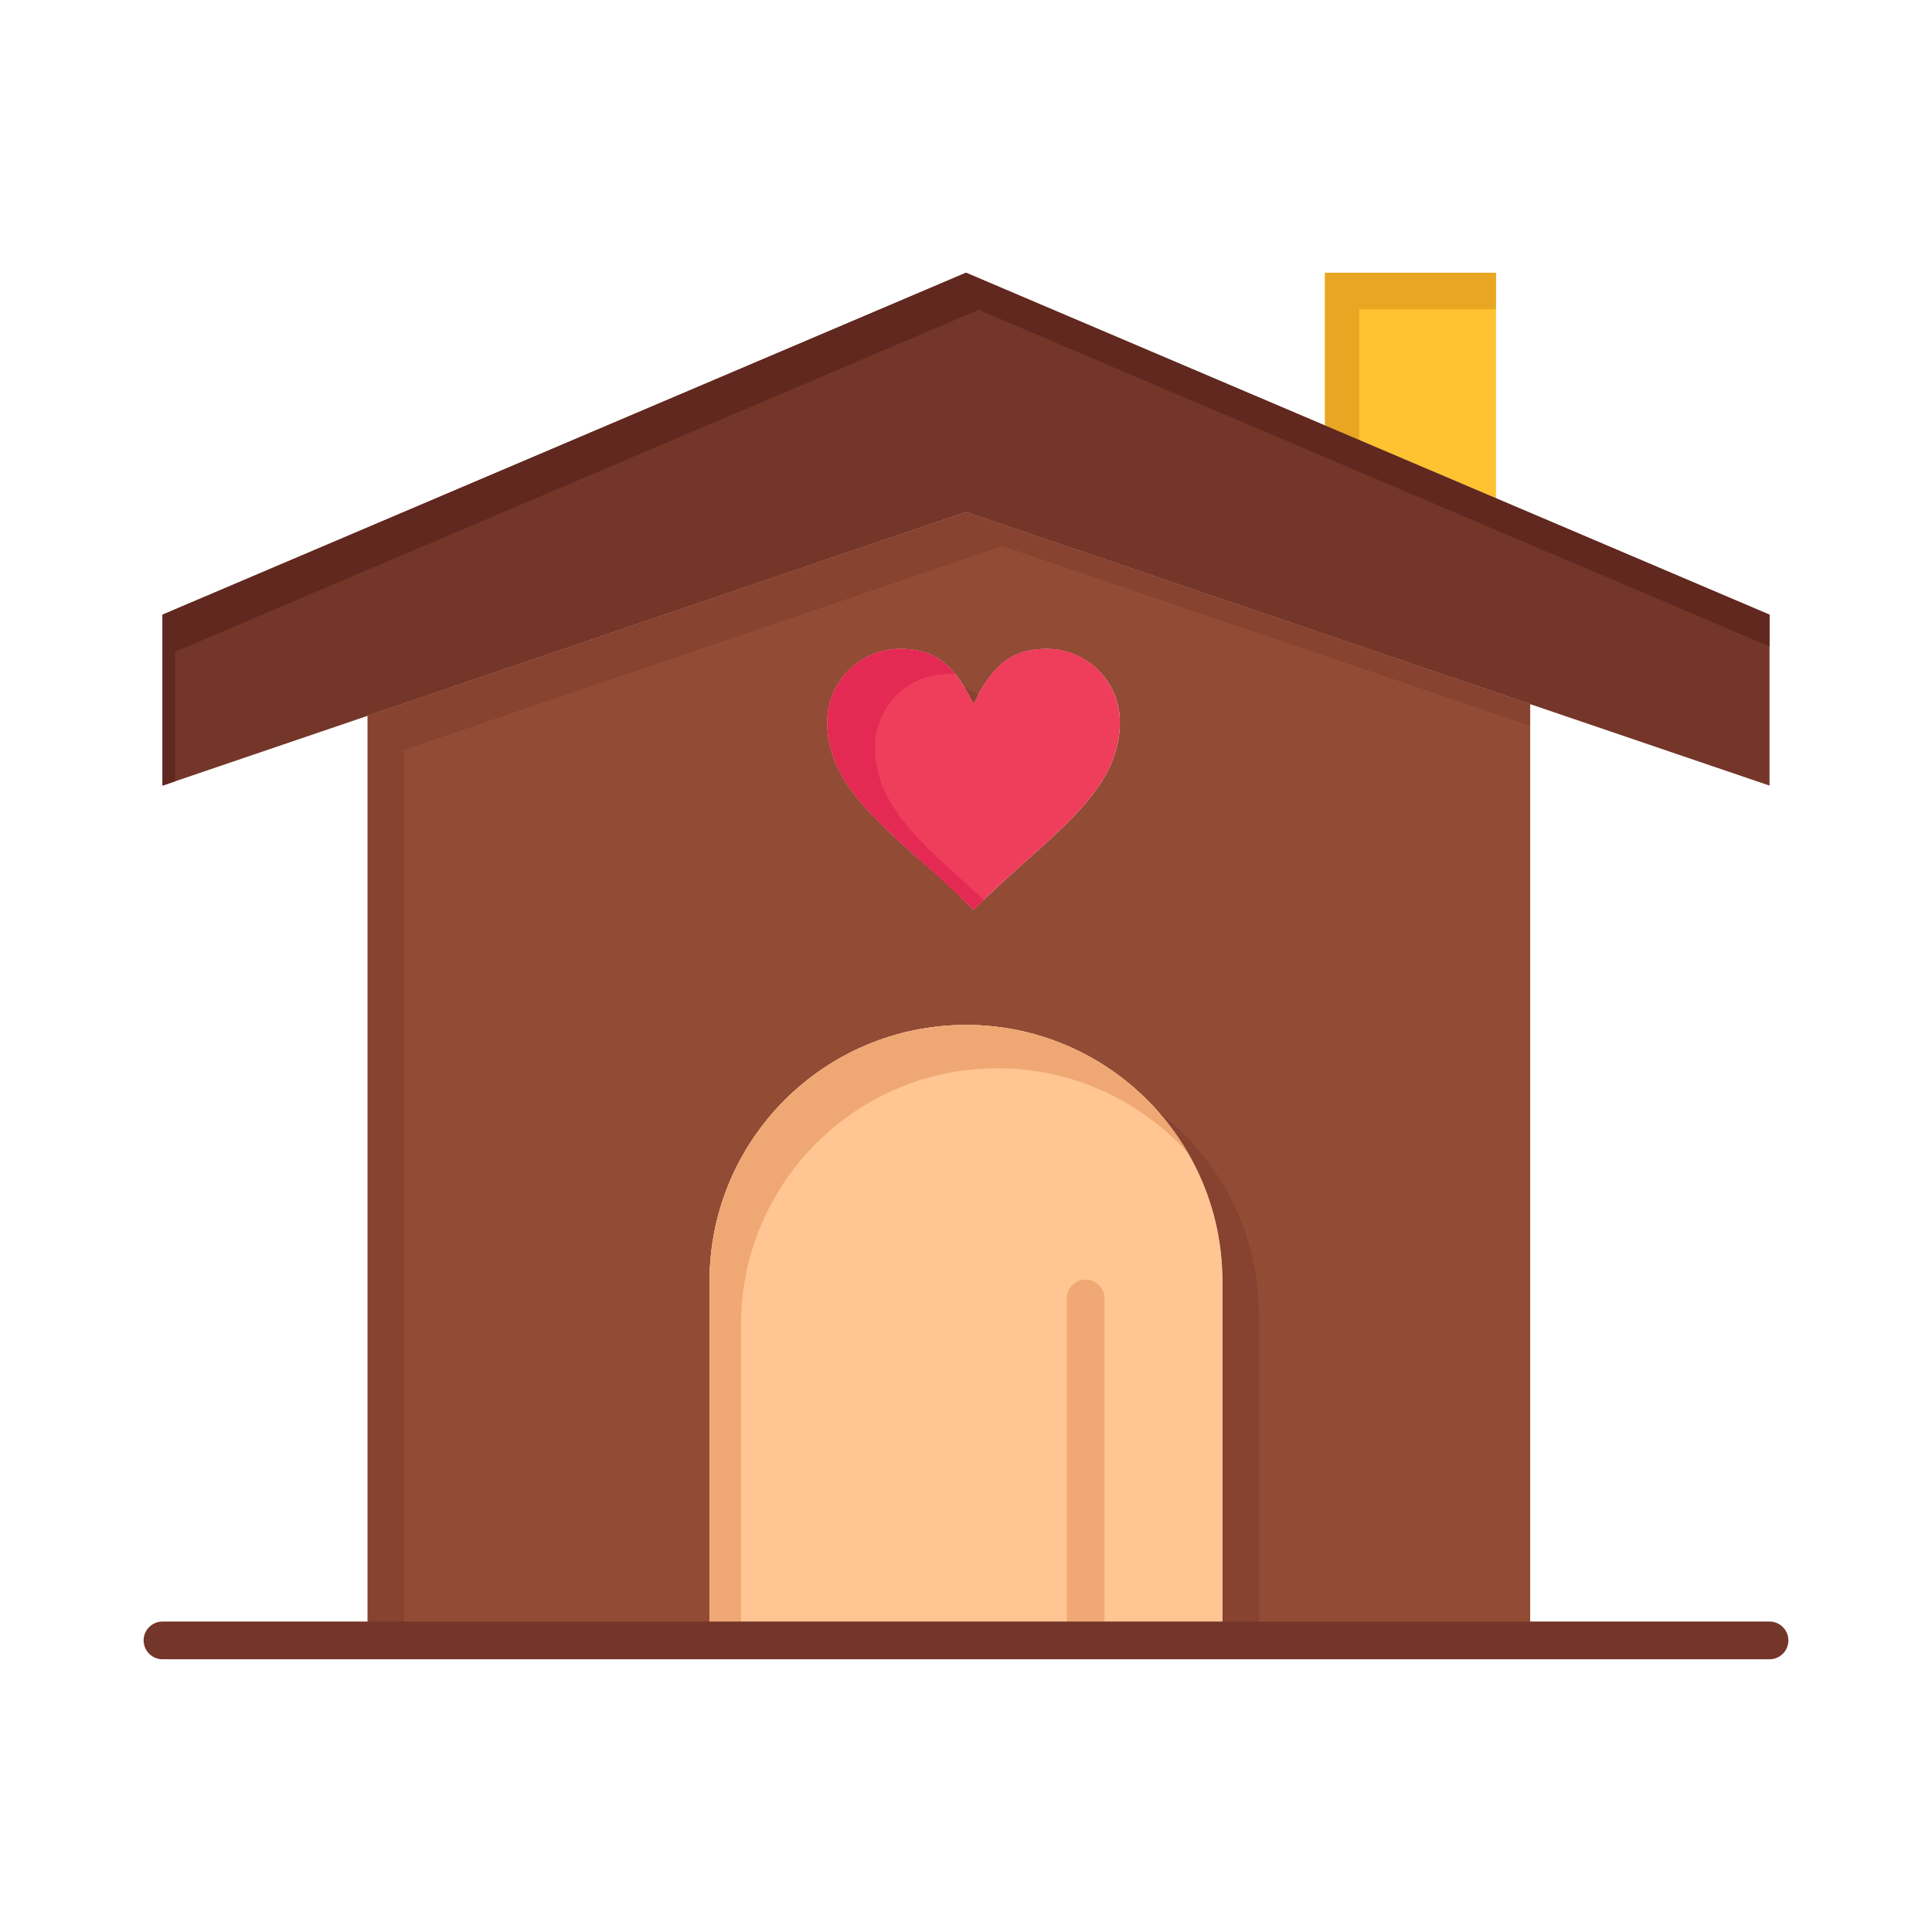
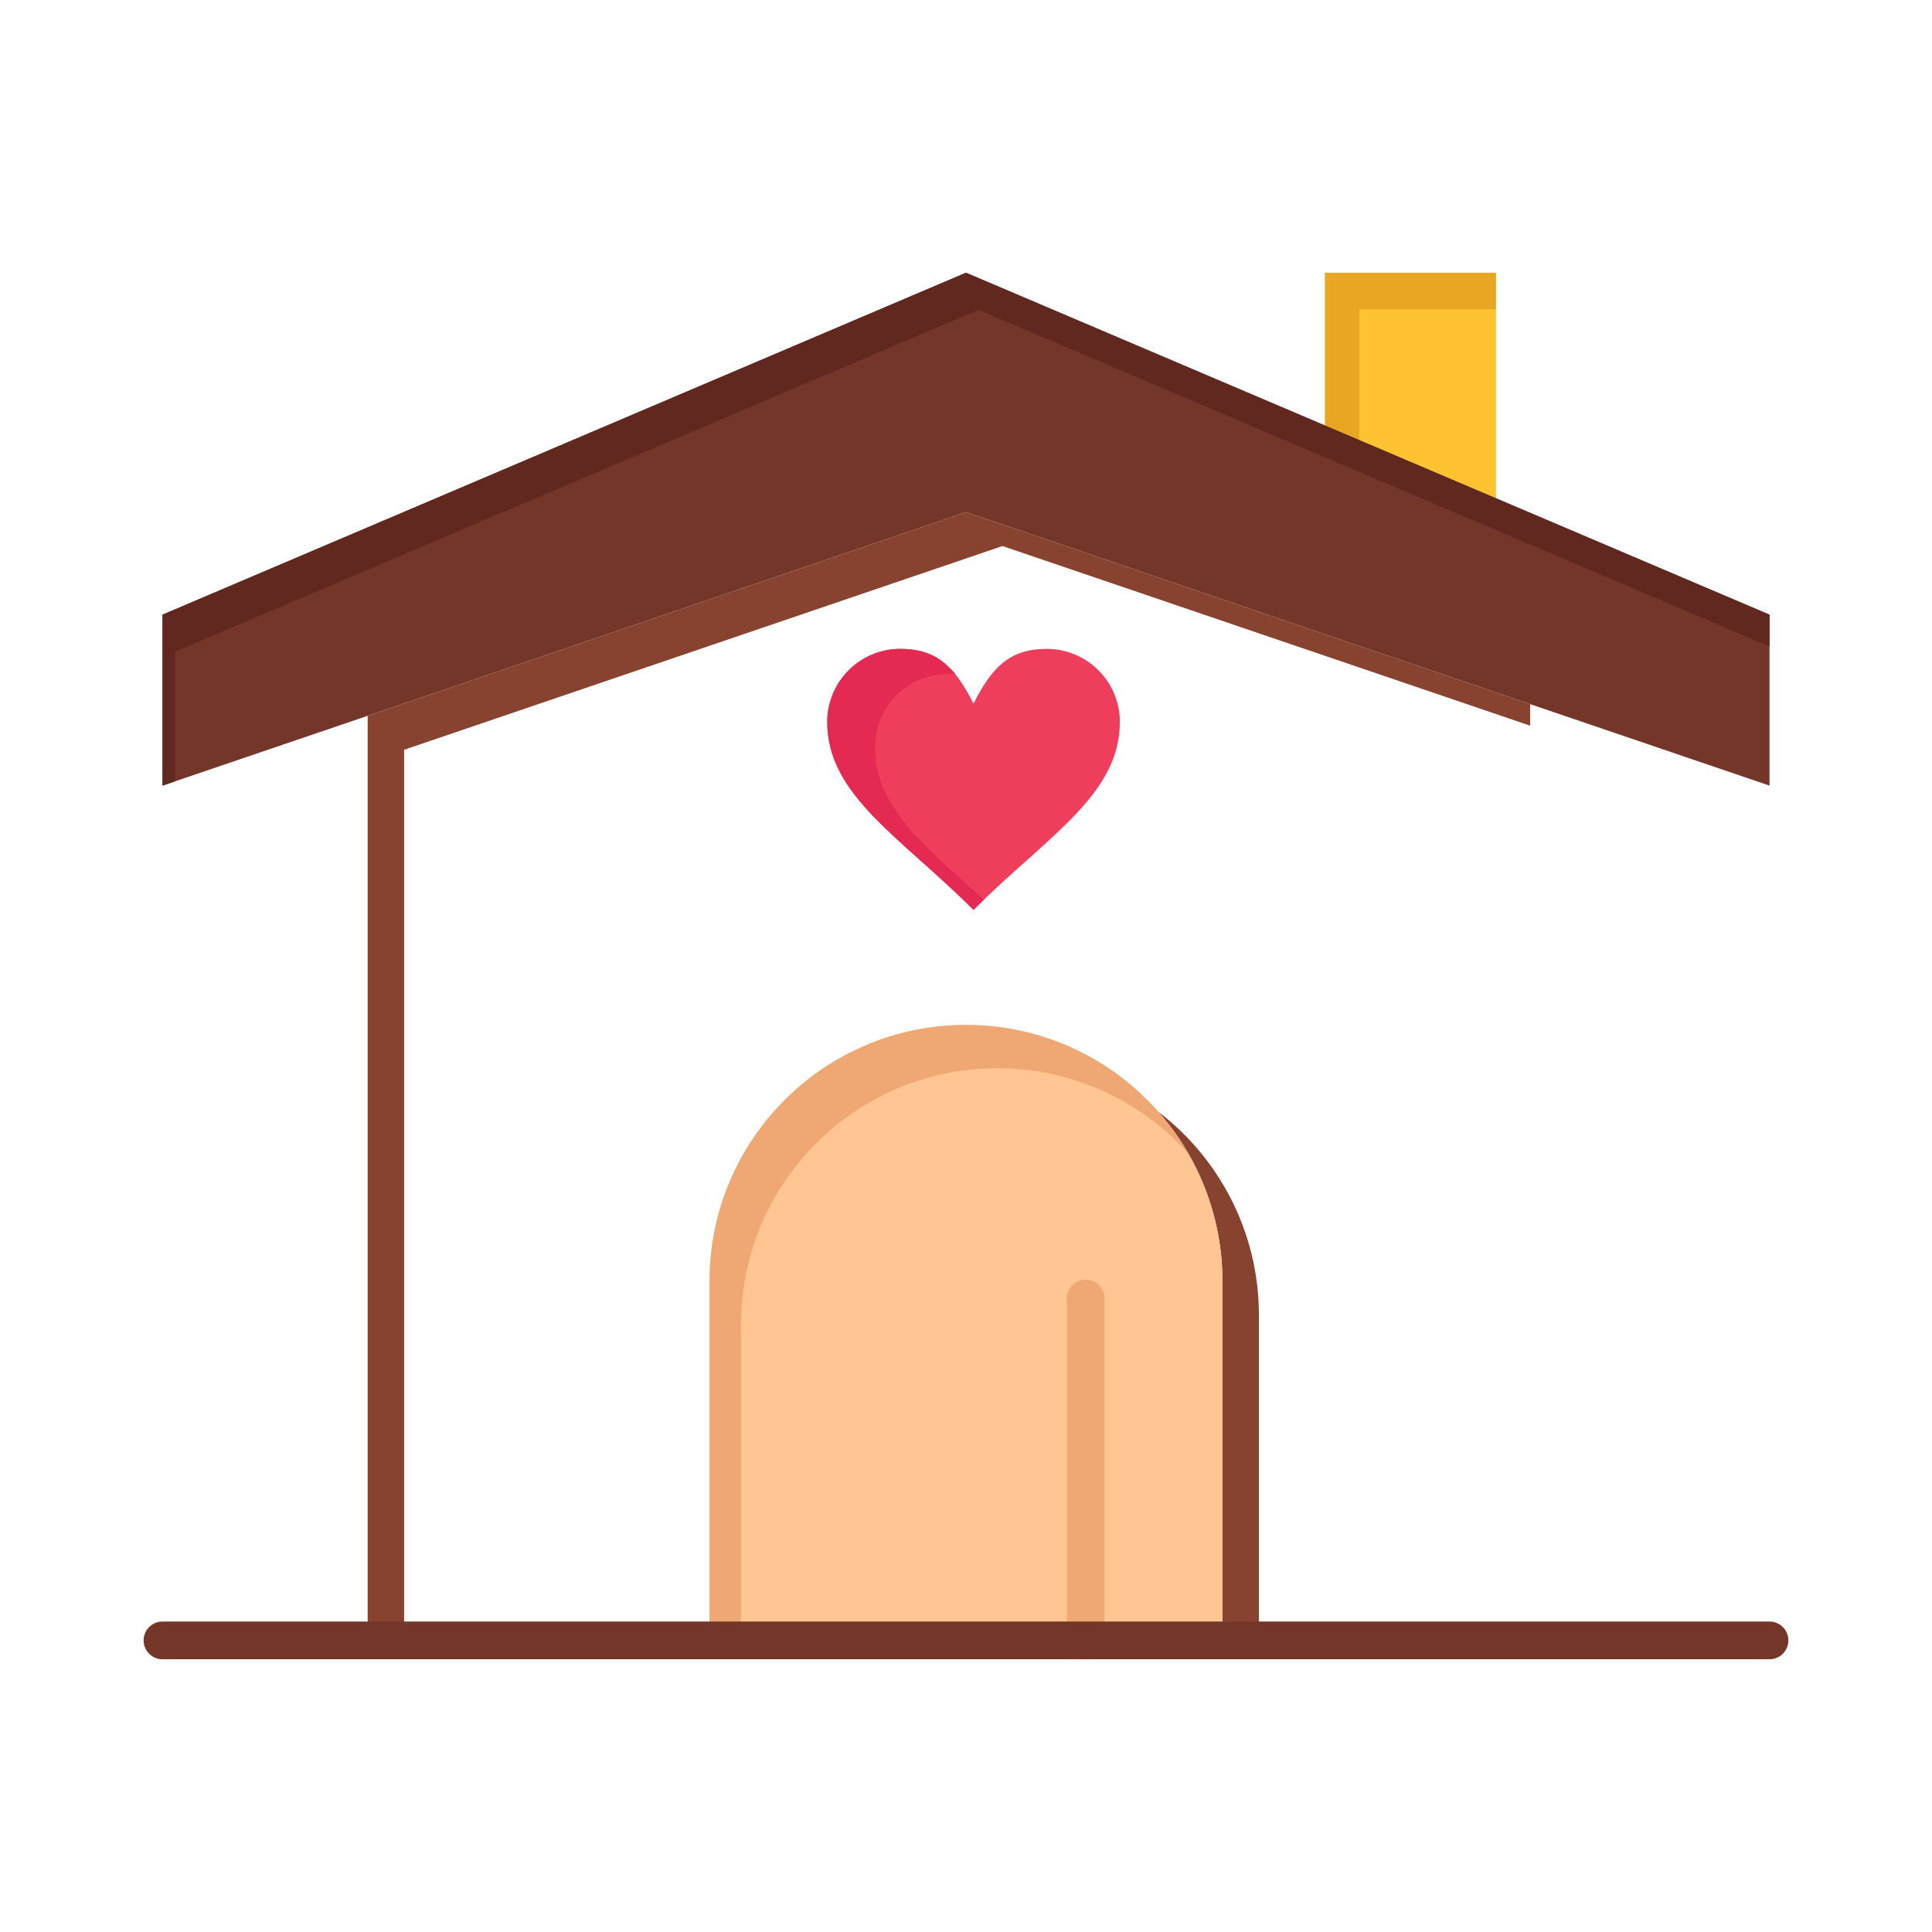
<svg xmlns="http://www.w3.org/2000/svg" height="512px" style="enable-background:new 0 0 512 512;" version="1.1" viewBox="0 0 512 512" width="512px" xml:space="preserve">
  <g id="_x36_83_x2C__home_x2C__love_x2C__heart_x2C__wedding">
    <g>
      <polygon points="396.45,72.275 396.45,132.045 351.14,112.765 351.14,72.275   " style="fill:#FFC230;" />
      <polygon points="360.199,81.975 396.45,81.975 396.45,72.275 351.14,72.275 351.14,112.765 360.199,116.62       " style="fill:#E8A623;" />
      <polygon points="468.94,162.895 468.94,208.195 405.51,186.604 256,135.705 97.43,189.695 43.06,208.195     43.06,162.895 256,72.275 351.14,112.765 396.45,132.045   " style="fill:#743629;" />
      <polygon points="46.394,172.728 259.334,82.108 354.473,122.598 399.783,141.878 468.94,171.31     468.94,162.895 396.45,132.045 351.14,112.765 256,72.275 43.06,162.895 43.06,208.195 46.394,207.061   " style="fill:#60281F;" />
-       <path d="M405.51,186.604v248.12h-81.55v-95.141c0-18.76-7.61-35.76-19.91-48.049    c-12.29-12.301-29.29-19.91-48.05-19.91c-37.53,0-67.96,30.43-67.96,67.959v95.141H97.43v-245.03L256,135.705L405.51,186.604z     M296.78,191.334c0-10.7-8.69-19.38-19.41-19.38c-9.69,0-14.53,4.84-19.38,14.53c-4.841-9.69-9.69-14.53-19.381-14.53    c-10.699,0-19.38,8.68-19.38,19.38c0,19.38,19.38,30.41,38.761,49.79C277.37,221.745,296.78,210.715,296.78,191.334z" style="fill:#924B35;" />
      <g>
        <g>
          <g>
-             <path d="M242.643,226.896c4.083,4.085,8.812,8.218,13.813,12.714       C251.726,234.982,247.029,230.825,242.643,226.896z" style="fill:#874230;" />
-           </g>
+             </g>
          <g>
            <polygon points="107.097,198.695 265.667,144.705 405.51,192.313 405.51,186.604 256,135.705        97.43,189.695 97.43,434.725 107.097,434.725      " style="fill:#874230;" />
          </g>
          <g>
            <path d="M333.627,434.725v-86.141c0-18.76-7.61-35.76-19.91-48.049       c-2.137-2.139-4.424-4.125-6.829-5.965c10.615,11.984,17.072,27.75,17.072,45.014v95.141H333.627z" style="fill:#874230;" />
          </g>
          <g>
-             <path d="M255.634,182.204c0.799,1.307,1.579,2.725,2.356,4.281c0.406-0.811,0.813-1.575,1.222-2.318       C258.109,183.361,256.925,182.705,255.634,182.204z" style="fill:#874230;" />
-           </g>
+             </g>
        </g>
      </g>
      <path d="M277.37,171.955c10.72,0,19.41,8.68,19.41,19.38c0,19.38-19.41,30.41-38.79,49.79    c-19.381-19.38-38.761-30.41-38.761-49.79c0-10.7,8.681-19.38,19.38-19.38c9.69,0,14.54,4.84,19.381,14.53    C262.84,176.795,267.68,171.955,277.37,171.955z" style="fill:#EF3E5C;" />
      <g>
-         <path d="M270.656,193.141c4.85-9.69,9.689-14.53,19.381-14.53c0.692,0,1.375,0.039,2.049,0.11     c-3.561-4.136-8.826-6.766-14.716-6.766c-7.667,0-12.295,3.043-16.297,9.108C264.931,183.405,267.8,187.421,270.656,193.141z" style="fill:#EF3E5C;" />
        <path d="M231.896,197.99c0-10.7,8.68-19.38,19.38-19.38c0.659,0,1.291,0.027,1.907,0.072     c-3.633-4.482-7.982-6.728-14.574-6.728c-10.699,0-19.38,8.68-19.38,19.38c0,19.38,19.38,30.41,38.761,49.79     c0.919-0.919,1.837-1.813,2.754-2.696C245.178,224.357,231.896,214.033,231.896,197.99z" style="fill:#E42A53;" />
      </g>
      <path d="M287.71,434.725h-99.67v-95.141c0-37.529,30.43-67.959,67.96-67.959    c18.76,0,35.76,7.609,48.05,19.91c12.3,12.289,19.91,29.289,19.91,48.049v95.141H287.71z" style="fill:#FFC592;" />
      <path d="M196.373,351.059c0-37.529,30.43-67.961,67.96-67.961c18.76,0,35.76,7.611,48.05,19.91    c0.846,0.846,1.663,1.717,2.463,2.605c-2.984-5.158-6.61-9.896-10.796-14.078c-12.29-12.301-29.29-19.91-48.05-19.91    c-37.53,0-67.96,30.43-67.96,67.959v95.141h8.333V351.059z" style="fill:#EFA873;" />
      <path d="M287.71,439.725c-2.762,0-5-2.238-5-5v-90.609c0-2.762,2.238-5,5-5s5,2.238,5,5v90.609    C292.71,437.486,290.472,439.725,287.71,439.725z" style="fill:#EFA873;" />
      <path d="M468.94,439.725H43.06c-2.761,0-5-2.238-5-5s2.239-5,5-5H468.94c2.762,0,5,2.238,5,5    S471.702,439.725,468.94,439.725z" style="fill:#743629;" />
    </g>
  </g>
  <g id="Layer_1" />
</svg>